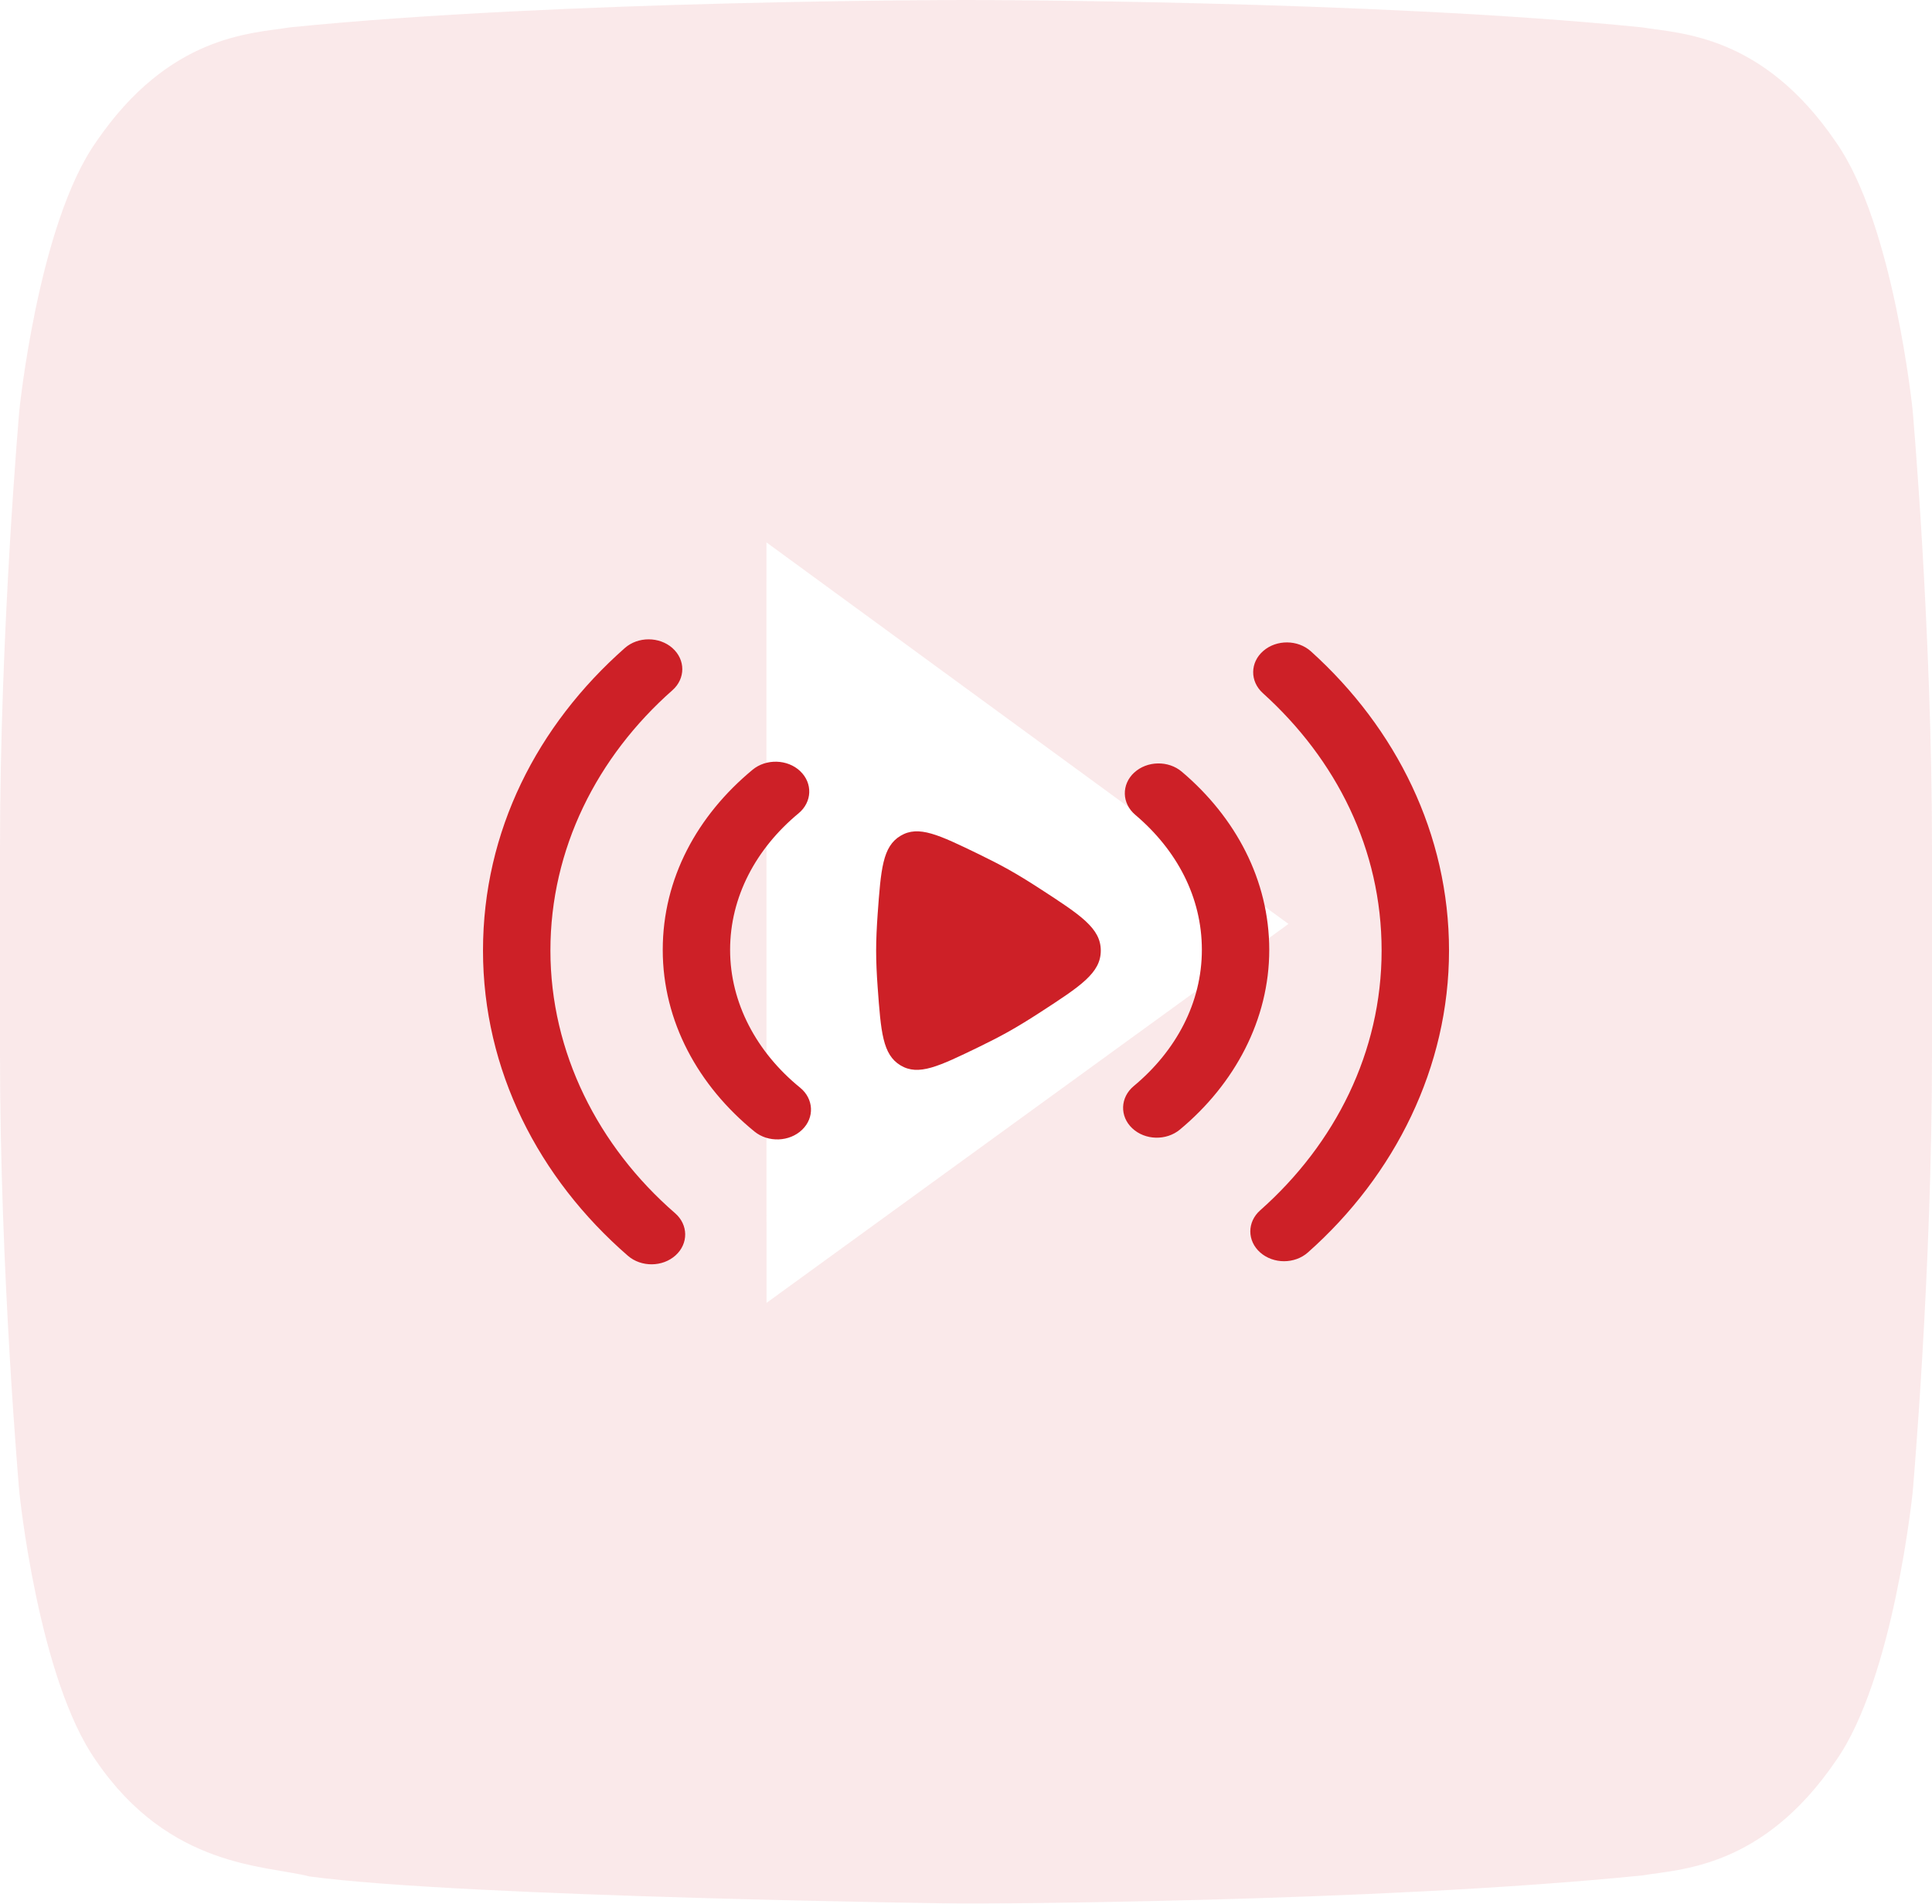
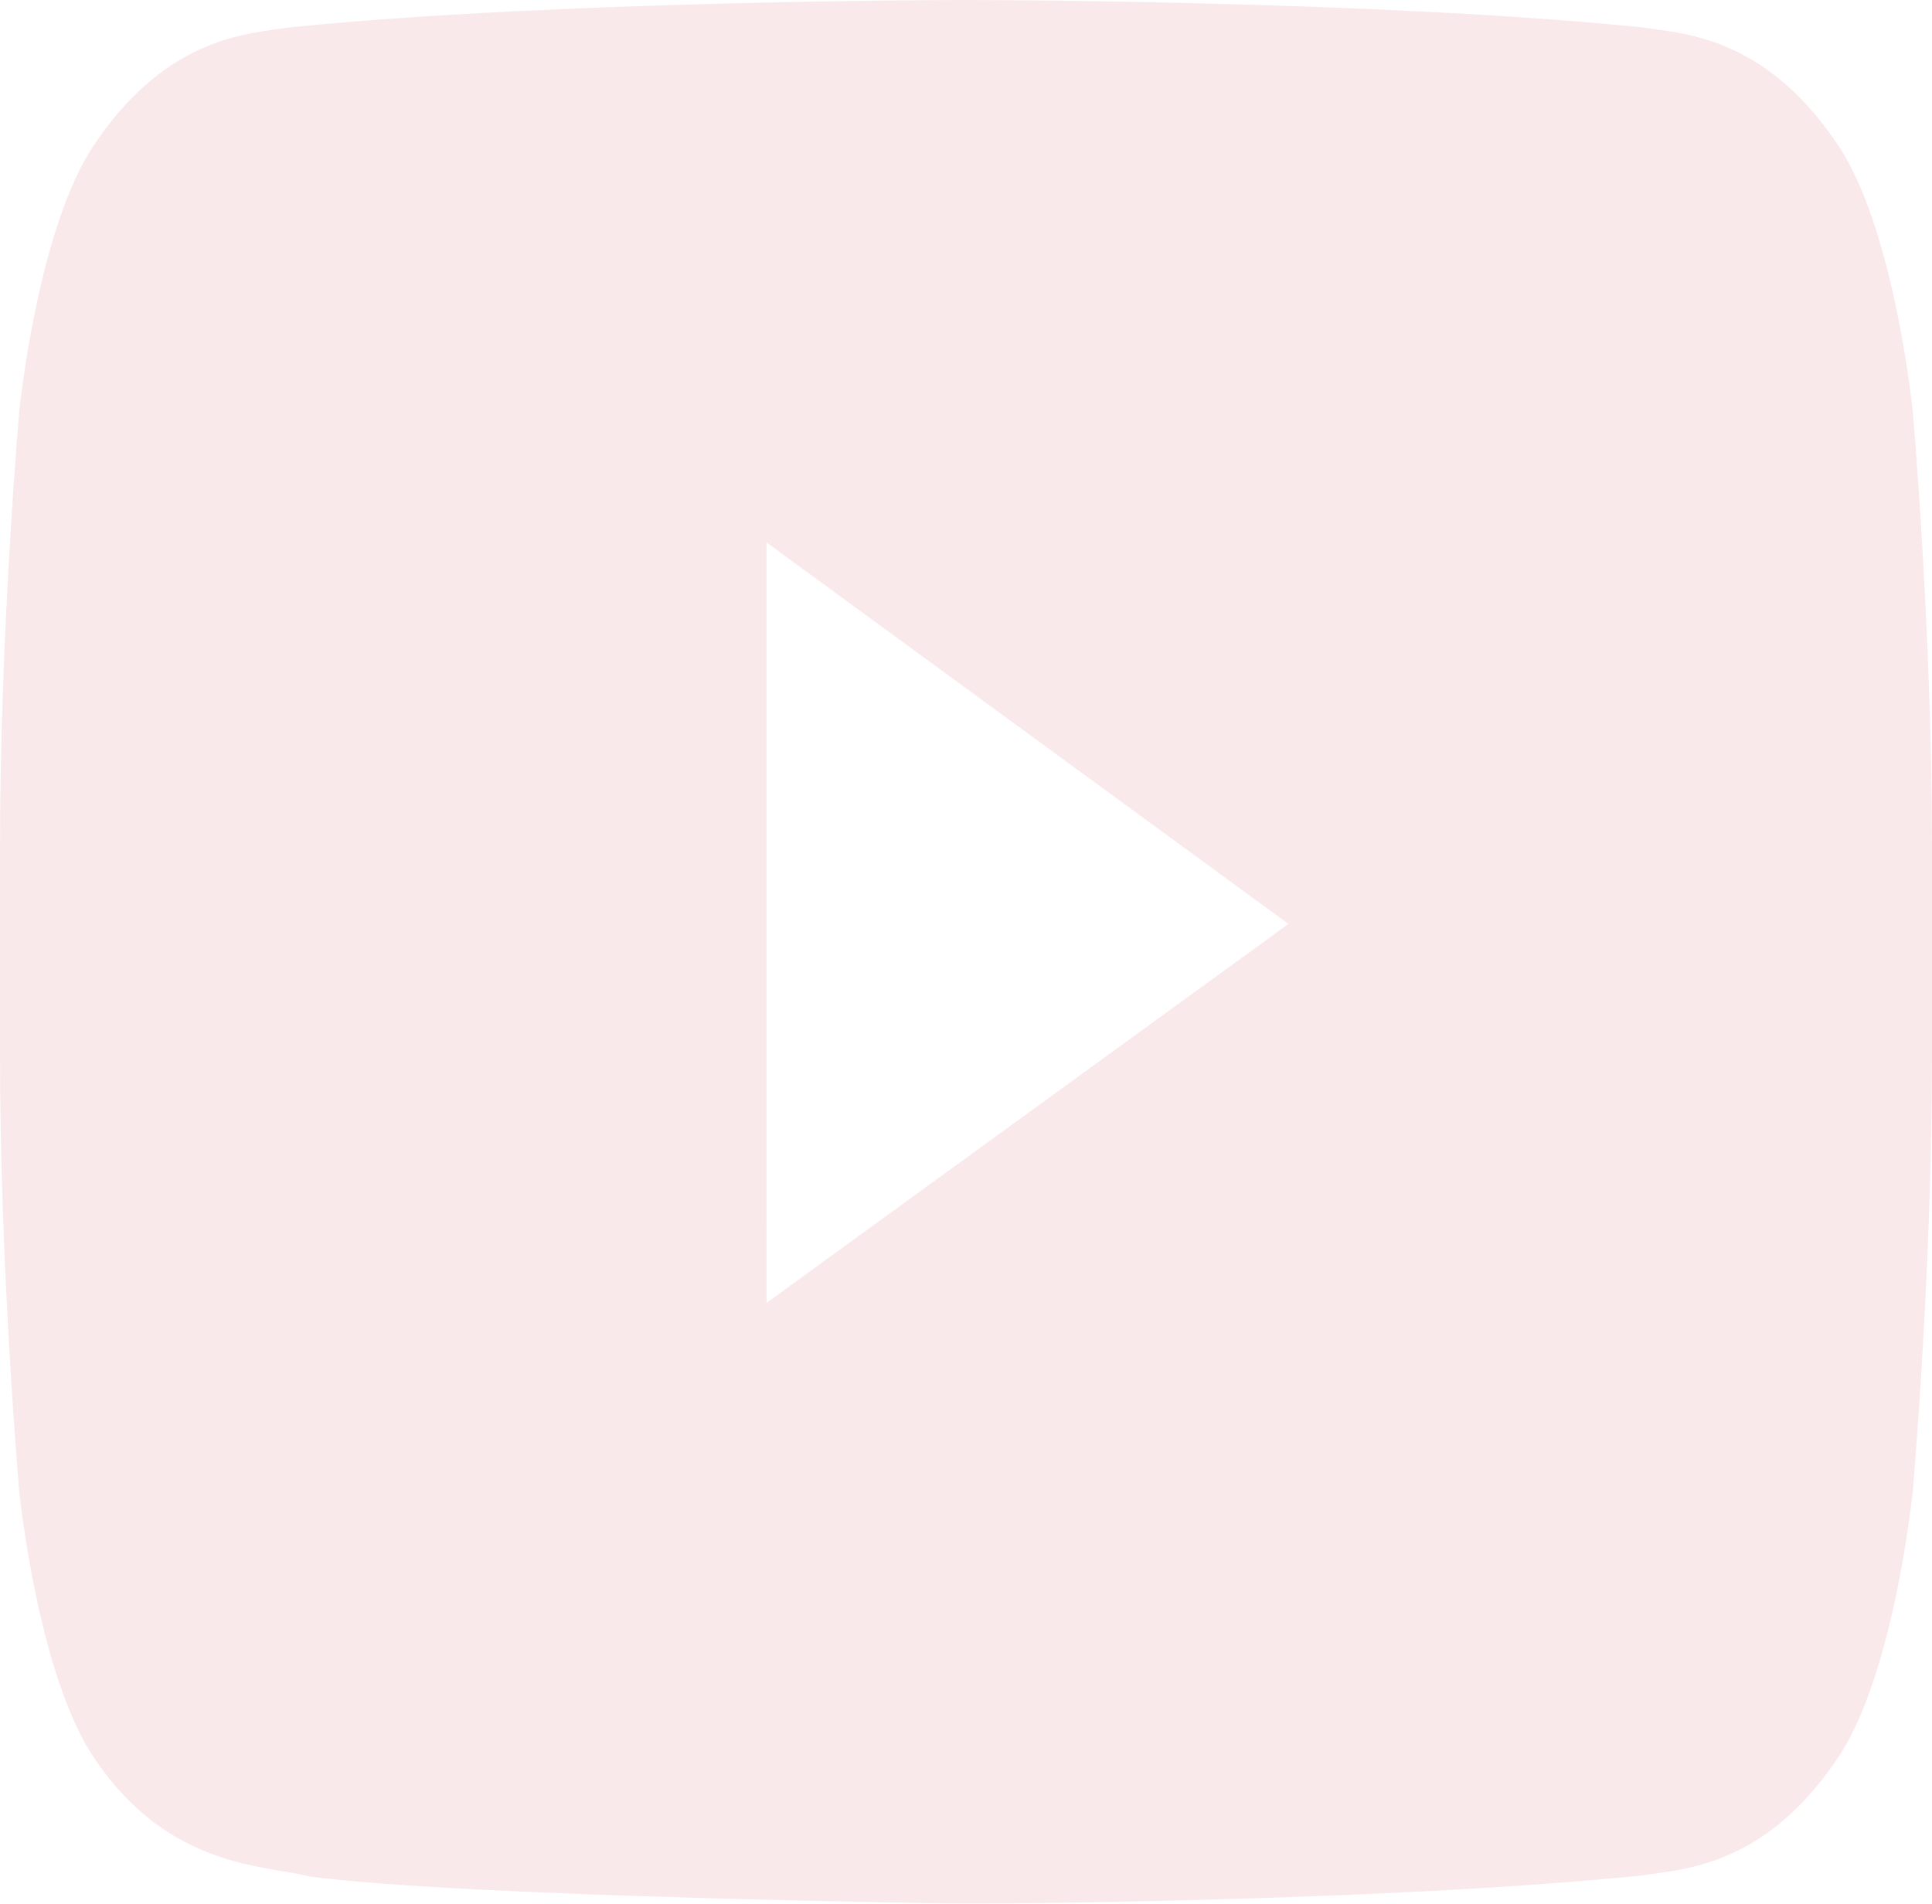
<svg xmlns="http://www.w3.org/2000/svg" id="Layer_1" data-name="Layer 1" viewBox="0 0 1024 1009.07">
  <g id="Social_Media" data-name="Social Media" style="opacity: .1;">
    <g id="youtube">
      <g id="Icons">
        <g id="Color-">
          <path id="Youtube" d="m406.27,690.62l-.03-403.11,276.67,202.24-276.63,200.86v.02ZM1013.76,217.67s-10.02-98.87-40.7-142.39c-38.95-57.16-82.59-57.43-102.59-60.76C727.18,0,512.22,0,512.22,0h-.44s-214.94,0-358.25,14.52c-20.04,3.31-63.64,3.58-102.62,60.76C20.22,118.82,10.24,217.67,10.24,217.67c0,0-10.24,116.12-10.24,232.19v108.85c0,116.12,10.24,232.19,10.24,232.19,0,0,9.98,98.87,40.67,142.39,38.98,57.16,90.15,55.36,112.93,61.34,81.92,11.03,348.16,14.44,348.16,14.44,0,0,215.16-.44,358.47-14.97,20-3.36,63.64-3.64,102.59-60.79,30.69-43.54,40.7-142.39,40.7-142.39,0,0,10.24-116.07,10.24-232.19v-108.85c0-116.07-10.24-232.19-10.24-232.19h0v-.02Z" style="fill: #cd2027; fill-rule: evenodd; stroke-width: 0px;" />
        </g>
      </g>
    </g>
  </g>
  <g id="icons">
    <g id="live_views" data-name="live views">
-       <path d="m356.41,343.53c6.98,6.18,6.96,16.19-.02,22.35-39.98,35.3-64.66,84.07-64.66,137.98s25.29,103.82,66.08,139.22c7.04,6.12,7.16,16.11.26,22.35-6.9,6.24-18.21,6.34-25.27.22-47.37-41.1-76.8-98.43-76.8-161.79s28.74-119.37,75.16-160.35c6.98-6.16,18.29-6.16,25.27.02h-.02Zm313.15,1.52c7.04-6.12,18.35-6.02,25.27.22,45.26,40.86,73.18,96.85,73.18,158.59s-28.6,119.07-74.8,160.03c-6.98,6.18-18.27,6.2-25.27.02-6.98-6.16-7-16.17-.02-22.35,39.8-35.28,64.36-83.93,64.36-137.7s-24.01-101.28-62.97-136.47c-6.9-6.24-6.8-16.25.26-22.35h-.02Zm-245.45,63.71c6.74,6.38,6.36,16.37-.84,22.35-22.59,18.71-36.3,44.32-36.3,72.38s14.01,54.27,37.1,73.04c7.26,5.92,7.74,15.91,1.06,22.33-6.68,6.42-17.97,6.86-25.23.94-29.82-24.27-48.63-58.37-48.63-96.31s18.37-71.26,47.61-95.47c7.2-5.96,18.51-5.64,25.25.74h-.02Zm177.02.8c6.82-6.32,18.13-6.54,25.25-.5,28.5,24.13,46.35,57.47,46.35,94.43s-18.27,71.08-47.37,95.27c-7.2,5.98-18.49,5.68-25.25-.7-6.76-6.36-6.4-16.37.78-22.35,22.49-18.71,36.12-44.24,36.12-72.24s-13.31-52.93-35.32-71.58c-7.14-6.04-7.38-16.03-.56-22.35v.02Z" style="fill: #cd2027; fill-rule: evenodd; stroke-width: 0px;" />
-       <path d="m551.44,471.24c21.33,13.85,32,20.79,32,32.64s-10.67,18.79-32,32.64c-5.88,3.82-11.73,7.44-17.09,10.43-4.72,2.64-10.03,5.36-15.57,8.04-21.29,10.31-31.92,15.45-41.46,9.75-9.53-5.72-10.41-17.65-12.15-41.54-.5-6.76-.8-13.37-.8-19.31s.32-12.55.8-19.33c1.74-23.89,2.6-35.84,12.15-41.54,9.53-5.7,20.19-.56,41.46,9.75,5.52,2.68,10.85,5.4,15.57,8.04,5.38,3,11.21,6.6,17.09,10.43v-.02Z" style="fill: #cd2027; stroke-width: 0px;" />
-     </g>
+       </g>
  </g>
</svg>